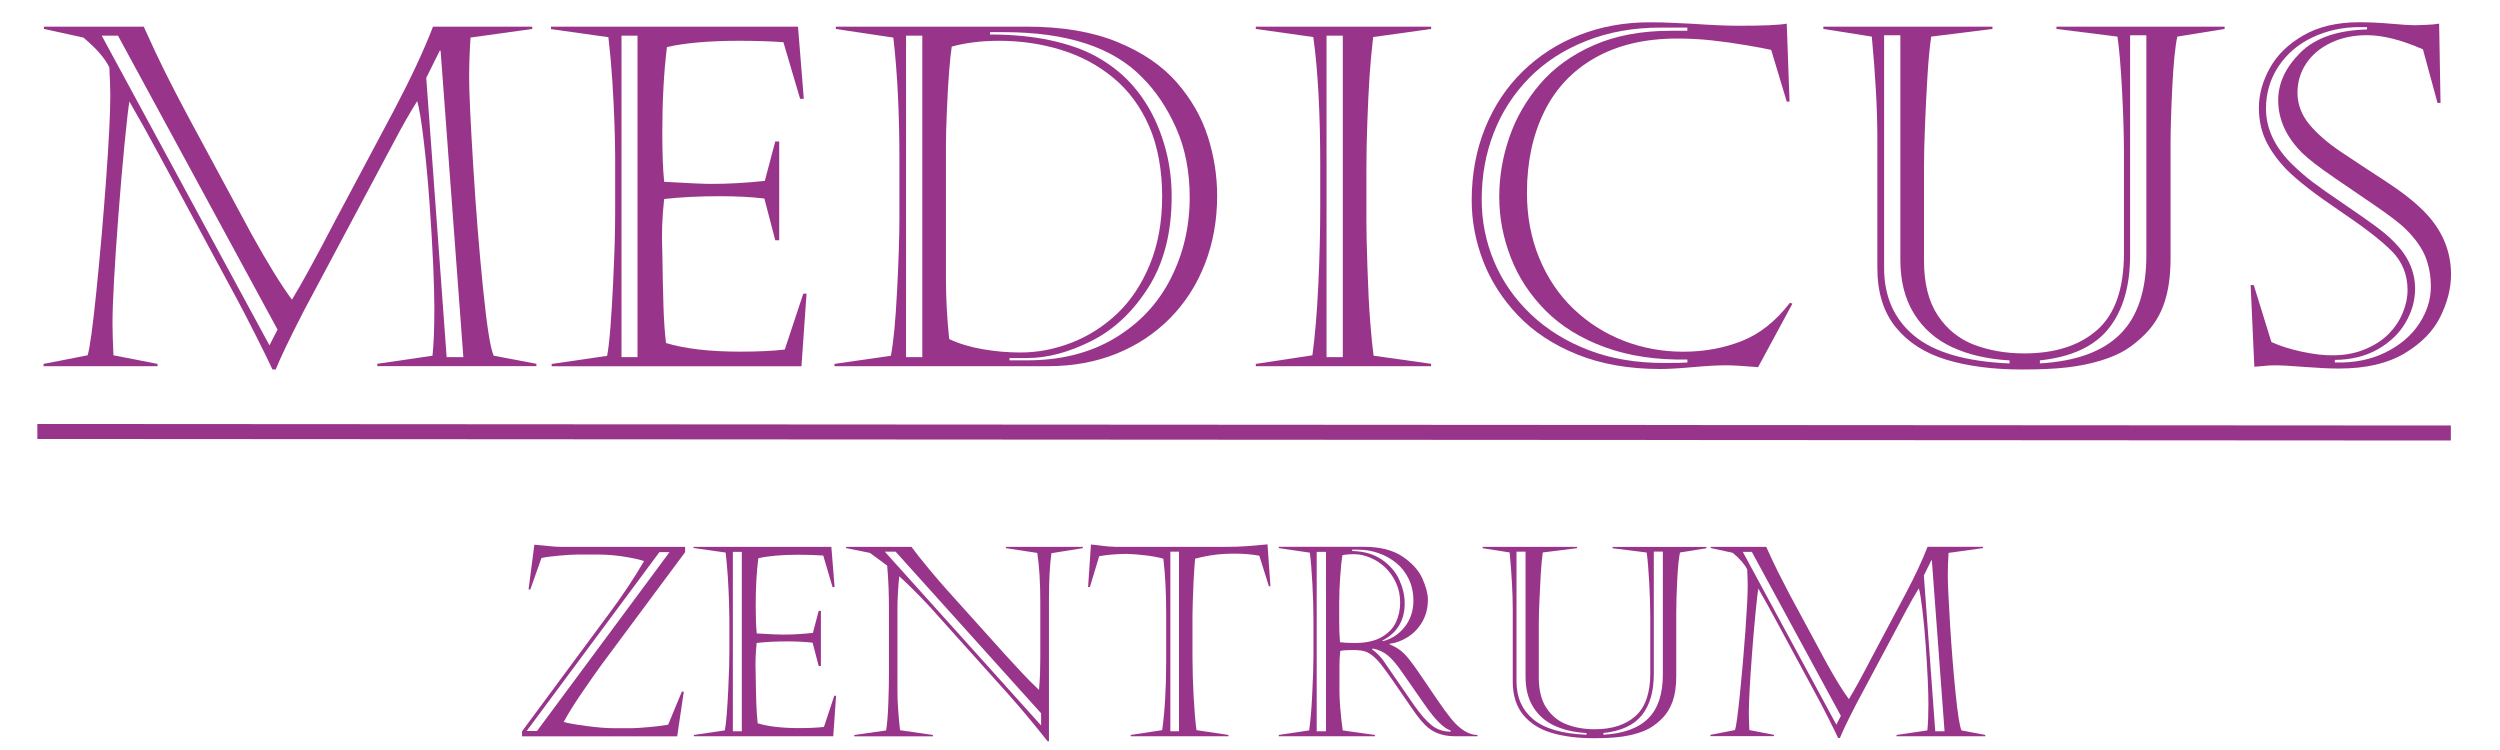
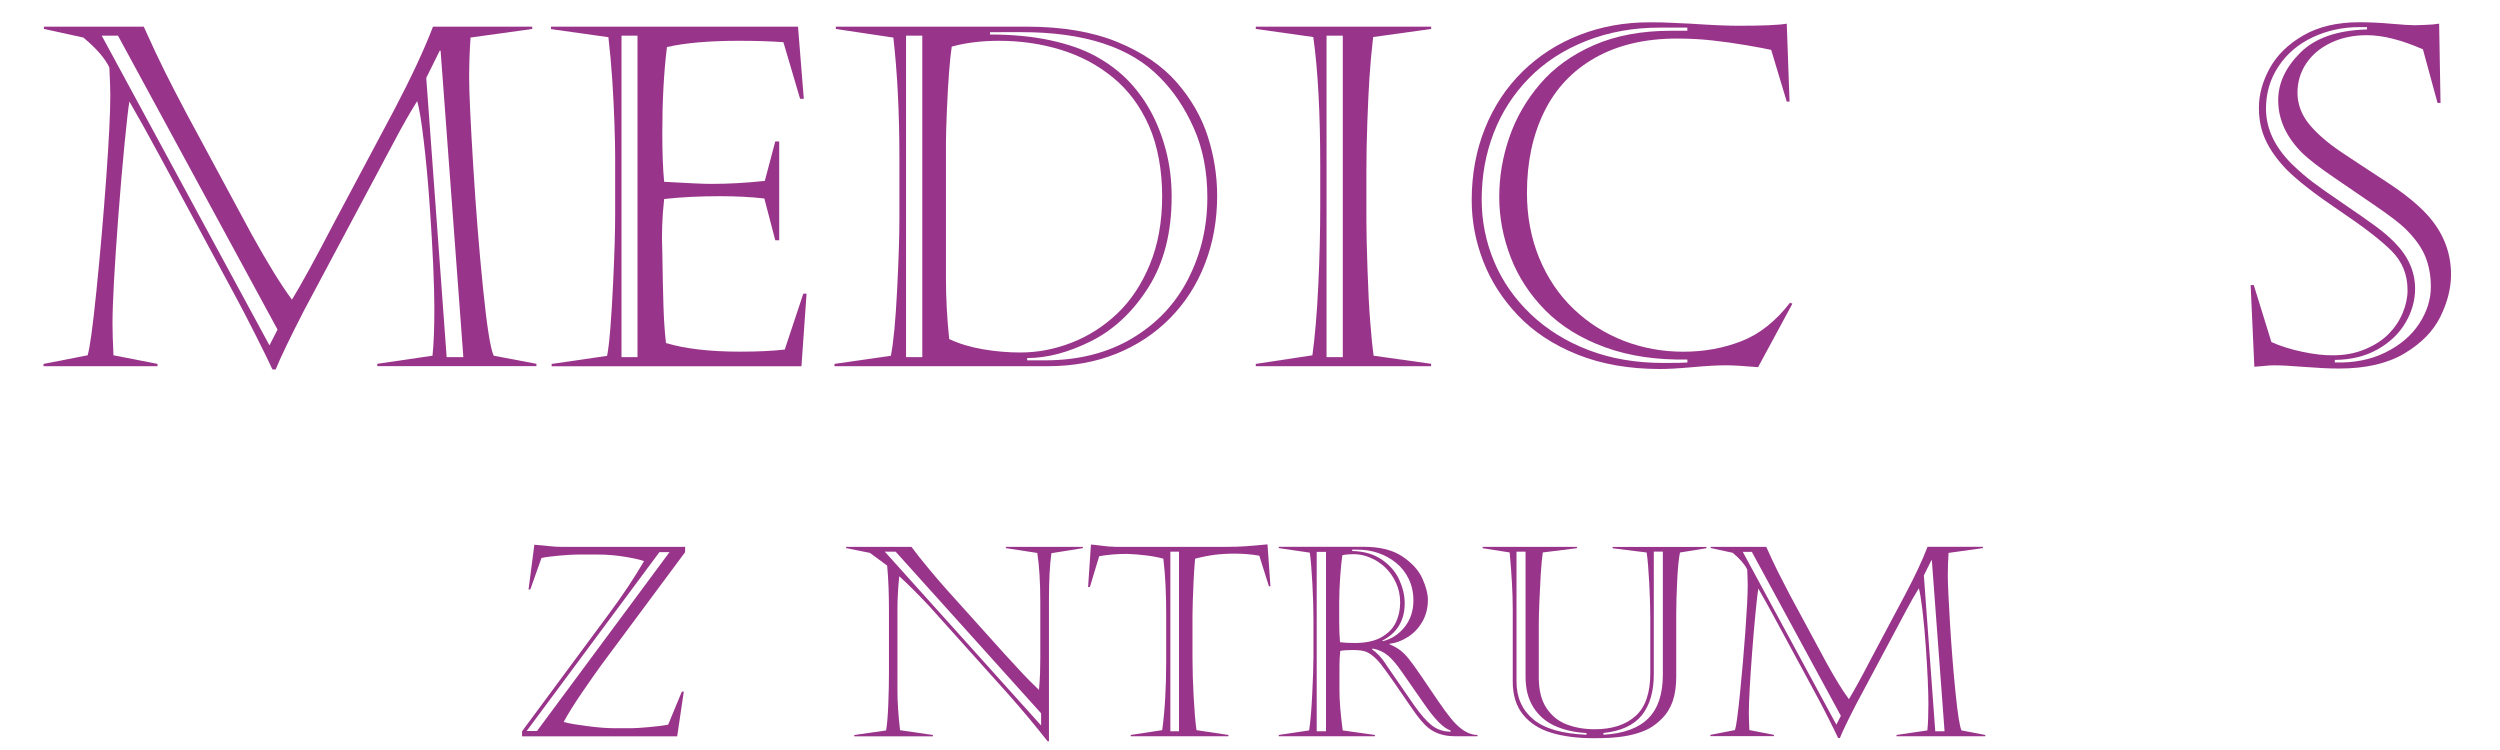
<svg xmlns="http://www.w3.org/2000/svg" id="Ebene_1" viewBox="0 0 500 150">
  <defs>
    <style>      .st0, .st1 {        fill: none;      }      .st1 {        stroke: #99348b;        stroke-miterlimit: 10;        stroke-width: 3px;      }      .st2 {        fill: #99348b;      }    </style>
  </defs>
  <g>
    <path class="st2" d="M8.8,5.33h19.95c1.67,3.71,3.09,6.74,4.27,9.09,1.17,2.35,2.6,5.1,4.27,8.26l13.03,24.17c3.22,5.81,5.91,10.17,8.07,13.08,1.79-2.91,4.64-8.1,8.54-15.59l11.88-22.31c3.4-6.46,6-12.03,7.79-16.7h19.85v.46l-12.34,1.72c-.19,2.72-.28,5.44-.28,8.16s.27,8.67.81,17.46c.54,8.8,1.2,16.99,1.97,24.58.77,7.59,1.48,12.07,2.13,13.43l8.54,1.62v.46h-31.82v-.46l11.04-1.62c.25-2.35.37-5.52.37-9.51,0-2.2-.08-5.06-.23-8.6-.16-3.54-.39-7.61-.72-12.2-.32-4.59-.72-8.84-1.18-12.73s-.9-6.52-1.3-7.89c-1.45,2.32-2.97,4.98-4.55,7.98l-18.04,33.82c-2.85,5.54-4.75,9.49-5.71,11.88h-.65c-.65-1.42-1.76-3.69-3.34-6.82-1.58-3.12-2.85-5.57-3.8-7.33l-15.12-28.02c-2.57-4.76-4.69-8.57-6.35-11.41-.22,1.24-.54,4.05-.97,8.44-.43,4.39-.84,9.15-1.23,14.29-.39,5.13-.68,9.51-.88,13.13-.2,3.62-.3,6.46-.3,8.54,0,1.45.06,3.57.19,6.35l8.81,1.72v.46H8.71v-.46l8.81-1.72c.43-1.3,1.02-5.58,1.76-12.85.74-7.27,1.39-14.74,1.95-22.43s.83-13.24.83-16.68c0-1.21-.06-3.08-.19-5.61-.9-1.86-2.63-3.85-5.2-5.98l-7.89-1.72v-.46ZM20.35,7.14l33.54,61.93,1.62-3.15L23.6,7.14h-3.25ZM87.94,10.15l-2.69,5.43,4.08,55.85h3.34l-4.55-61.28h-.19Z" />
    <path class="st2" d="M110.2,5.79v-.46h49.4l1.16,14.43h-.74l-3.34-11.32c-2.63-.19-5.58-.28-8.86-.28-5.97,0-10.78.42-14.43,1.25-.62,5.01-.93,10.73-.93,17.16,0,4.02.12,7.28.37,9.79,4.89.28,7.99.42,9.32.42,3.49,0,7.1-.2,10.81-.6l2.09-7.89h.79v19.76h-.79l-2.18-8.35c-2.69-.31-5.66-.46-8.91-.46-4.08,0-7.79.19-11.13.56-.4,3.59-.53,7.1-.37,10.53.06,4.39.14,8.02.23,10.88s.26,5.33.51,7.4c3.77,1.14,8.72,1.72,14.84,1.72,3.53,0,6.49-.14,8.91-.42l3.71-11.18h.65l-1.02,14.52h-49.96v-.46l11.09-1.62c.25-1.27.47-3.2.67-5.8.2-2.6.38-5.51.53-8.74.15-3.23.26-5.94.32-8.12.06-2.18.09-4.09.09-5.73v-11.69c0-1.48-.05-3.6-.14-6.33-.09-2.74-.23-5.57-.42-8.51-.19-2.94-.45-5.88-.79-8.81l-11.5-1.62ZM124.3,7.14v64.29h3.2V7.14h-3.2Z" />
-     <path class="st2" d="M167.16,5.33h38.18c7.11,0,13.17,1.03,18.16,3.08s8.94,4.74,11.83,8.05c2.89,3.31,4.96,6.91,6.22,10.81,1.25,3.9,1.88,7.86,1.88,11.88,0,4.89-.81,9.42-2.44,13.61-1.62,4.19-3.96,7.82-7,10.9-3.05,3.08-6.63,5.44-10.76,7.1-4.13,1.65-8.67,2.48-13.61,2.48h-42.72v-.46l11.27-1.62c.53-2.63.94-6.98,1.25-13.06.31-6.08.46-10.85.46-14.31v-12.15c0-9-.4-17.04-1.21-24.12l-11.5-1.72v-.46ZM181.21,7.14v64.29h3.25V7.14h-3.25ZM189.19,28.57v27.09c0,3.99.22,8.04.65,12.15,1.98.93,4.22,1.61,6.73,2.04,2.5.43,5.01.65,7.51.65,3.46,0,6.88-.66,10.25-1.97,3.37-1.31,6.41-3.25,9.12-5.82,2.71-2.57,4.88-5.84,6.52-9.81,1.64-3.97,2.46-8.53,2.46-13.66s-.87-10.04-2.6-13.99c-1.73-3.94-4.12-7.17-7.17-9.69s-6.53-4.38-10.46-5.59c-3.93-1.21-8.06-1.81-12.39-1.81-3.5,0-6.65.39-9.46,1.16-.19,1.18-.36,2.85-.53,5.03-.17,2.18-.32,4.74-.44,7.68-.12,2.94-.19,5.12-.19,6.54ZM198,6.44v.46c4.48,0,8.51.39,12.08,1.16,3.57.77,6.57,1.83,9,3.15,2.43,1.33,4.52,2.88,6.29,4.64,1.82,1.83,3.39,3.93,4.71,6.31,1.31,2.38,2.35,5.03,3.11,7.93.76,2.91,1.14,5.98,1.14,9.23,0,7.21-1.55,13.25-4.64,18.14-3.09,4.89-6.9,8.47-11.41,10.74-4.52,2.27-8.8,3.41-12.85,3.41h-3.53v.46h3.53c6.74,0,12.58-1.48,17.51-4.43,4.93-2.95,8.67-6.93,11.2-11.92,2.54-4.99,3.8-10.4,3.8-16.21,0-5.2-.9-9.83-2.71-13.89-1.81-4.07-4.08-7.44-6.8-10.14-5.84-6.03-15.06-9.05-27.65-9.05h-2.78Z" />
+     <path class="st2" d="M167.16,5.33h38.18c7.11,0,13.17,1.03,18.16,3.08s8.94,4.74,11.83,8.05c2.89,3.31,4.96,6.91,6.22,10.81,1.25,3.9,1.88,7.86,1.88,11.88,0,4.89-.81,9.42-2.44,13.61-1.62,4.19-3.96,7.82-7,10.9-3.05,3.08-6.63,5.44-10.76,7.1-4.13,1.65-8.67,2.48-13.61,2.48h-42.72v-.46l11.27-1.62c.53-2.63.94-6.98,1.25-13.06.31-6.08.46-10.85.46-14.31v-12.15c0-9-.4-17.04-1.21-24.12l-11.5-1.72v-.46ZM181.21,7.14v64.29h3.25V7.14h-3.25ZM189.19,28.57v27.09c0,3.99.22,8.04.65,12.15,1.98.93,4.22,1.61,6.73,2.04,2.5.43,5.01.65,7.51.65,3.46,0,6.88-.66,10.25-1.97,3.37-1.31,6.41-3.25,9.12-5.82,2.71-2.57,4.88-5.84,6.52-9.81,1.64-3.97,2.46-8.53,2.46-13.66s-.87-10.04-2.6-13.99c-1.73-3.94-4.12-7.17-7.17-9.69s-6.53-4.38-10.46-5.59c-3.93-1.21-8.06-1.81-12.39-1.81-3.5,0-6.65.39-9.46,1.16-.19,1.18-.36,2.85-.53,5.03-.17,2.18-.32,4.74-.44,7.68-.12,2.94-.19,5.12-.19,6.54ZM198,6.44v.46c4.48,0,8.51.39,12.08,1.16,3.57.77,6.57,1.83,9,3.15,2.43,1.33,4.52,2.88,6.29,4.64,1.82,1.83,3.39,3.93,4.71,6.31,1.31,2.38,2.35,5.03,3.11,7.93.76,2.91,1.14,5.98,1.14,9.23,0,7.21-1.55,13.25-4.64,18.14-3.09,4.89-6.9,8.47-11.41,10.74-4.52,2.27-8.8,3.41-12.85,3.41v.46h3.53c6.74,0,12.58-1.48,17.51-4.43,4.93-2.95,8.67-6.93,11.2-11.92,2.54-4.99,3.8-10.4,3.8-16.21,0-5.2-.9-9.83-2.71-13.89-1.81-4.07-4.08-7.44-6.8-10.14-5.84-6.03-15.06-9.05-27.65-9.05h-2.78Z" />
    <path class="st2" d="M286.23,73.24h-35.07v-.46l11.32-1.72c.53-3.87.92-8.53,1.18-13.99.26-5.46.39-10.8.39-16.03v-7.79c0-10.61-.46-19.22-1.39-25.84l-11.5-1.62v-.46h35.07v.46l-11.6,1.62c-.34,3-.59,5.71-.74,8.14-.16,2.43-.29,5.37-.42,8.81-.12,3.45-.19,6.69-.19,9.72v10.25c0,1.89.07,4.97.21,9.25.14,4.28.32,7.91.56,10.88.23,2.97.46,5.2.67,6.68l11.5,1.62v.46ZM265.31,7.14v64.29h3.25V7.14h-3.25Z" />
    <path class="st2" d="M358.49,60.72l-6.87,12.71c-2.97-.25-5.12-.37-6.45-.37-1.64,0-3.85.12-6.63.37s-4.95.37-6.49.37c-6.25,0-11.78-.97-16.58-2.9-4.81-1.93-8.77-4.55-11.9-7.84-3.12-3.29-5.44-6.93-6.96-10.9-1.52-3.97-2.27-8-2.27-12.08,0-5.23.89-10.04,2.67-14.45,1.78-4.41,4.29-8.19,7.54-11.36s7.04-5.6,11.37-7.28c4.33-1.69,8.98-2.53,13.96-2.53,1.3,0,2.12,0,2.46.02.34.02,1.08.05,2.23.09,1.14.05,2.3.1,3.48.16,4.17.28,7.38.42,9.6.42,4.95,0,8.18-.14,9.7-.42l.56,15.59h-.56l-3.11-10.34c-.93-.22-2.57-.53-4.92-.93-2.35-.4-4.65-.73-6.89-.97-2.24-.25-4.59-.37-7.03-.37-6.37,0-11.82,1.28-16.35,3.83-4.53,2.55-7.94,6.17-10.23,10.85-2.29,4.69-3.43,10.07-3.43,16.17,0,4.73.82,9.08,2.46,13.06,1.64,3.97,3.93,7.36,6.86,10.16s6.29,4.92,10.04,6.38c3.76,1.45,7.72,2.18,11.9,2.18s8.03-.7,11.64-2.11c3.62-1.41,6.85-3.97,9.7-7.68l.51.19ZM337.48,5.52h-5.43c-5.38,0-10.32.89-14.82,2.67-4.5,1.78-8.3,4.25-11.41,7.42-3.11,3.17-5.47,6.83-7.07,10.97-1.61,4.14-2.41,8.58-2.41,13.31,0,4.33.83,8.47,2.48,12.41,1.65,3.94,4.1,7.45,7.33,10.53,3.23,3.08,7.09,5.47,11.57,7.19,4.48,1.72,9.49,2.57,15.03,2.57,2.47,0,4.05-.03,4.73-.09v-.6c-6.15.12-11.64-.69-16.45-2.44s-8.77-4.19-11.9-7.33c-3.12-3.14-5.45-6.69-6.98-10.65-1.53-3.96-2.3-7.98-2.3-12.06s.66-7.98,1.99-11.88c1.33-3.9,3.38-7.47,6.15-10.72s6.35-5.84,10.74-7.77c4.39-1.93,9.55-2.9,15.49-2.9h3.25v-.65Z" />
-     <path class="st2" d="M375.47,53.57v-25.84c0-5.75-.37-12.55-1.11-20.41l-9.69-1.53v-.46h33.82v.46l-12.25,1.53c-.31,2.17-.56,4.76-.74,7.79-.19,3.03-.35,6.26-.49,9.69-.14,3.43-.21,6.19-.21,8.26v19.06c0,4.55.92,8.2,2.76,10.97,1.84,2.77,4.27,4.72,7.28,5.87,3.02,1.14,6.35,1.72,10,1.72,6.22,0,11.09-1.58,14.64-4.73,3.54-3.15,5.31-8.26,5.31-15.31v-19.85c0-3.53-.12-7.69-.37-12.5-.25-4.81-.56-8.47-.93-10.97l-12.2-1.53v-.46h33.63v.46l-9.46,1.53c-.43,2.01-.76,5.36-1,10.04-.23,4.69-.35,8.62-.35,11.81v22.5c0,3.5-.42,6.46-1.25,8.91-.83,2.44-2.13,4.55-3.9,6.31-1.21,1.21-2.47,2.23-3.8,3.06-1.33.83-3.02,1.56-5.06,2.18-2.04.62-4.27,1.07-6.68,1.35s-5.4.42-8.95.42c-5.81,0-10.87-.65-15.17-1.95-4.3-1.3-7.68-3.46-10.14-6.49-2.46-3.03-3.69-6.99-3.69-11.88ZM401.91,72.68v-.6c-4.36-.25-8.17-1.12-11.43-2.62s-5.81-3.73-7.65-6.68c-1.84-2.95-2.76-6.56-2.76-10.83V7.05h-3.25v46.53c0,5.72,2,10.24,6.01,13.57,4,3.32,10.37,5.17,19.09,5.54ZM407.98,72.08v.6c3.65-.22,6.8-.81,9.46-1.79,2.66-.97,4.86-2.33,6.61-4.08,1.75-1.75,3.05-3.93,3.92-6.56.87-2.63,1.3-5.67,1.3-9.14V7.05h-3.25v43.97c0,6.19-1.42,11.07-4.27,14.66-2.85,3.59-7.44,5.72-13.78,6.4Z" />
    <path class="st2" d="M450.75,57l3.53,11.41c1.76.8,3.83,1.45,6.19,1.95,2.37.5,4.41.73,6.15.7,2.32,0,4.45-.4,6.38-1.21,1.93-.8,3.51-1.82,4.73-3.06,1.22-1.24,2.16-2.64,2.81-4.2s.97-3.08.97-4.57c0-3.06-1.04-5.64-3.11-7.75-2.07-2.1-5.54-4.79-10.41-8.07-4.87-3.28-8.4-6.01-10.6-8.21-1.89-1.95-3.29-3.9-4.22-5.87-.93-1.96-1.39-4.15-1.39-6.56,0-2.66.73-5.3,2.18-7.93,1.45-2.63,3.7-4.82,6.73-6.56,3.03-1.75,6.76-2.62,11.18-2.62,2.01,0,4.14.1,6.4.3,2.26.2,3.82.3,4.69.3.74-.03,1.44-.05,2.09-.07.65-.02,1.17-.05,1.55-.09.39-.05.8-.1,1.23-.16l.28,15.86h-.6l-2.92-10.72c-4.3-1.89-8.04-2.83-11.22-2.83-2.66,0-5.05.5-7.17,1.51-2.12,1.01-3.77,2.38-4.94,4.13-1.18,1.75-1.76,3.72-1.76,5.91s.79,4.38,2.37,6.29c1.58,1.9,3.73,3.77,6.47,5.59,2.74,1.83,5.67,3.76,8.81,5.8,3.14,2.04,5.65,4.01,7.54,5.89,3.68,3.68,5.52,7.93,5.52,12.76,0,2.72-.71,5.53-2.13,8.42-1.42,2.89-3.82,5.34-7.19,7.35-3.37,2.01-7.73,3.02-13.08,3.02-1.89,0-4.18-.11-6.89-.32-2.71-.22-4.69-.32-5.96-.32-.59,0-1.04.02-1.37.05-.33.03-.83.08-1.51.14-.68.06-1.08.09-1.21.09l-.74-16.33h.65ZM473.43,5.42h-1.48c-3.4,0-6.54.68-9.42,2.04-2.88,1.36-5.15,3.29-6.82,5.8s-2.51,5.33-2.51,8.49c0,3.93,1.72,7.61,5.15,11.04,1.51,1.45,2.93,2.68,4.24,3.66,1.31.99,3.3,2.39,5.96,4.2,2.66,1.81,4.79,3.29,6.38,4.45,1.59,1.16,2.9,2.27,3.92,3.32,2.78,2.78,4.17,5.89,4.17,9.32,0,2.35-.64,4.62-1.92,6.8-1.28,2.18-3.14,3.96-5.57,5.33-2.43,1.38-5.28,2.08-8.56,2.11v.51c3.77.12,7.14-.54,10.09-1.99,2.95-1.45,5.21-3.37,6.77-5.75,1.56-2.38,2.34-4.84,2.34-7.38,0-2.2-.36-4.19-1.07-5.98-.71-1.79-2.01-3.63-3.9-5.52-1.08-1.08-3.03-2.59-5.84-4.52-2.81-1.93-5.66-3.88-8.54-5.84-2.88-1.96-4.98-3.58-6.31-4.85-3.25-3.22-4.87-6.76-4.87-10.62,0-3.4,1.48-6.57,4.43-9.51,2.95-2.94,7.4-4.48,13.34-4.64v-.46Z" />
  </g>
  <g>
    <path class="st2" d="M105.71,117.89l1.16-8.95c1.54.15,2.5.25,2.9.28.97.1,1.85.16,2.67.16h24.58v1.06l-16.8,22.62c-1.09,1.5-2.39,3.36-3.91,5.59-1.52,2.22-2.71,4.14-3.57,5.74.86.26,2.4.53,4.61.82,2.21.29,3.99.43,5.36.43h3.7c.59,0,1.68-.07,3.29-.21,1.6-.14,2.92-.3,3.93-.49l2.74-6.62h.39l-1.32,8.95h-31.03v-1.01l17.44-23.58c2.69-3.62,5.01-7.11,6.96-10.46-.66-.26-1.91-.54-3.75-.85-1.85-.31-3.67-.46-5.49-.46h-4.01c-.93,0-2.23.08-3.88.23s-2.79.31-3.39.47l-2.23,6.29h-.36ZM131.88,110.43l-26.55,35.77h2.07l26.5-35.77h-2.02Z" />
-     <path class="st2" d="M138.71,109.63v-.26h27.56l.65,8.05h-.41l-1.86-6.31c-1.47-.1-3.11-.16-4.94-.16-3.33,0-6.01.23-8.05.7-.35,2.79-.52,5.99-.52,9.58,0,2.24.07,4.06.21,5.46,2.73.16,4.46.23,5.2.23,1.95,0,3.96-.11,6.03-.34l1.16-4.4h.44v11.02h-.44l-1.22-4.66c-1.5-.17-3.16-.26-4.97-.26-2.28,0-4.35.1-6.21.31-.22,2-.29,3.96-.21,5.87.03,2.45.08,4.47.13,6.07.05,1.6.15,2.97.28,4.13,2.1.64,4.87.96,8.28.96,1.97,0,3.62-.08,4.97-.23l2.07-6.24h.36l-.57,8.1h-27.87v-.26l6.19-.91c.14-.71.26-1.79.38-3.24s.21-3.08.3-4.88c.09-1.8.15-3.31.18-4.53.03-1.22.05-2.28.05-3.2v-6.52c0-.83-.03-2.01-.08-3.53-.05-1.53-.13-3.11-.23-4.75-.1-1.64-.25-3.28-.44-4.92l-6.42-.91ZM146.57,110.38v35.87h1.79v-35.87h-1.79Z" />
    <path class="st2" d="M169.22,109.63v-.26h13.07c.86,1.17,1.98,2.59,3.35,4.24,1.37,1.66,2.59,3.08,3.66,4.27l11.59,12.89c1.54,1.67,2.73,2.97,3.58,3.88.85.92,1.96,2.03,3.33,3.34.1-1.19.17-2.3.21-3.34.03-1.04.05-2.01.05-2.92v-11.18c0-4.02-.2-7.34-.6-9.96l-6.29-.96v-.26h15.4v.26l-6.29,1.01c-.33,2.42-.49,5.5-.49,9.27v28.36h-.26c-2.64-3.35-5.25-6.48-7.84-9.39l-15.84-17.65c-2.35-2.5-4.35-4.49-6-5.98-.24,2.35-.36,4.54-.36,6.57v16.38c0,2.19.17,4.8.52,7.84l6.57.96v.26h-15.73v-.26l6.37-.91c.21-1.24.35-3.01.44-5.31.09-2.29.13-4.34.13-6.13v-12.68c0-1.5-.03-2.99-.08-4.46-.05-1.47-.15-2.94-.28-4.39l-3.44-2.54-4.76-.96ZM176.96,110.33l31.26,34.76v-2.43l-29.09-32.32h-2.17Z" />
    <path class="st2" d="M222.89,109.37h22.46c1.36,0,2.61-.04,3.75-.12,1.14-.08,2.6-.2,4.4-.38l.59,8.38h-.31l-1.92-6.11c-1.57-.28-3.21-.41-4.92-.41-1.47,0-2.8.08-4.01.23-1.21.16-2.51.41-3.91.78-.14,1.6-.24,3.15-.31,4.65-.07,1.49-.12,2.87-.16,4.14-.03,1.27-.05,2.13-.05,2.6v8.59c0,2.26.08,4.79.23,7.6s.34,5.04.57,6.71l6.39.96v.26h-19.54v-.26l6.29-.96c.53-3.81.8-8.43.8-13.84v-9.37c0-1.93-.04-3.84-.13-5.72-.09-1.88-.23-3.67-.44-5.36-1-.28-2.17-.5-3.49-.66-1.33-.16-2.59-.26-3.78-.3-1.88,0-3.74.15-5.56.46l-1.86,6.16h-.36l.57-8.49c.52.03,1.27.12,2.25.25.98.13,1.79.19,2.43.19ZM234.07,110.33v35.92h1.73v-35.92h-1.73Z" />
    <path class="st2" d="M262.69,131.83v-8c0-2.05-.07-4.4-.21-7.05-.14-2.65-.31-4.73-.52-6.25l-6.21-.91v-.26h17c3.23,0,5.8.64,7.72,1.93,1.92,1.29,3.26,2.75,4,4.4.74,1.65,1.11,3.07,1.11,4.26,0,1.64-.37,3.1-1.11,4.39-.74,1.29-1.71,2.31-2.91,3.07-1.2.76-2.42,1.21-3.66,1.35v.1c1.17.47,2.15,1.09,2.92,1.86.6.6,1.29,1.45,2.07,2.55s1.8,2.59,3.08,4.49c1.28,1.9,2.3,3.38,3.08,4.45.78,1.07,1.49,1.94,2.15,2.61,1.45,1.45,2.88,2.17,4.3,2.17v.26h-4.5c-2.52,0-4.52-.76-6-2.28-.59-.59-1.17-1.28-1.75-2.08-.58-.8-1.49-2.12-2.74-3.95-1.25-1.83-2.3-3.34-3.16-4.53-.85-1.19-1.53-2.04-2.03-2.54-.74-.74-1.42-1.24-2.03-1.49-.61-.25-1.51-.38-2.7-.38-1.09,0-1.93.06-2.54.18-.1.93-.16,1.97-.16,3.11v4.79c0,2.02.21,4.68.65,8l6.44.91v.26h-19.23v-.26l6.08-.91c.26-1.74.47-4.19.62-7.35.16-3.16.23-5.46.23-6.91ZM263.34,110.38v35.87h1.86v-35.87h-1.86ZM267.84,120.01v4.24c0,1.5.05,2.9.16,4.19.67.1,1.65.16,2.92.16,2.21,0,3.99-.38,5.34-1.14,1.35-.76,2.32-1.75,2.9-2.96.58-1.22.87-2.55.87-4s-.28-2.75-.84-3.96c-.56-1.21-1.29-2.23-2.17-3.07-.89-.84-1.88-1.48-2.98-1.94-1.1-.46-2.17-.69-3.22-.69s-1.79.07-2.35.21c-.16,1-.3,2.43-.43,4.3-.13,1.86-.19,3.42-.19,4.66ZM270.43,109.94v.26c2.36.05,4.34.63,5.94,1.72,1.59,1.1,2.76,2.44,3.48,4.02.72,1.59,1.09,3.16,1.09,4.71,0,3.45-1.5,5.94-4.5,7.48l.16.1c1.76-.45,3.21-1.41,4.36-2.87,1.15-1.47,1.72-3.22,1.72-5.25,0-1.59-.31-3.02-.93-4.31-.62-1.29-1.46-2.36-2.52-3.22-1.06-.86-2.25-1.52-3.56-1.97-1.31-.45-2.63-.67-3.96-.67h-1.27ZM277.16,132.84l5.62,8.15c1.35,1.92,2.54,3.28,3.6,4.1,1.05.82,2.29,1.24,3.73,1.25v-.26c-1.36-.4-3.11-2.15-5.25-5.25l-4.5-6.47c-.97-1.41-1.87-2.48-2.72-3.21-.85-.72-1.88-1.21-3.11-1.45l-.1.21c.97.62,1.88,1.6,2.74,2.92Z" />
    <path class="st2" d="M302.55,136.29v-14.41c0-3.21-.21-7-.62-11.39l-5.41-.85v-.26h18.87v.26l-6.83.85c-.17,1.21-.31,2.66-.41,4.35-.1,1.69-.19,3.49-.27,5.41-.08,1.92-.12,3.45-.12,4.61v10.64c0,2.54.51,4.58,1.54,6.12s2.38,2.64,4.06,3.27c1.68.64,3.54.96,5.58.96,3.47,0,6.19-.88,8.16-2.64s2.96-4.61,2.96-8.54v-11.08c0-1.97-.07-4.29-.21-6.97-.14-2.68-.31-4.72-.52-6.12l-6.81-.85v-.26h18.76v.26l-5.28.85c-.24,1.12-.43,2.99-.56,5.6-.13,2.61-.19,4.81-.19,6.59v12.55c0,1.95-.23,3.61-.7,4.97-.47,1.36-1.19,2.54-2.17,3.52-.67.67-1.38,1.24-2.12,1.71-.74.47-1.68.87-2.82,1.22-1.14.35-2.38.6-3.73.75-1.35.16-3.01.23-4.99.23-3.24,0-6.06-.36-8.46-1.09s-4.28-1.93-5.65-3.62c-1.37-1.69-2.06-3.9-2.06-6.62ZM317.3,146.95v-.34c-2.43-.14-4.56-.63-6.38-1.46-1.82-.84-3.24-2.08-4.27-3.73-1.03-1.65-1.54-3.66-1.54-6.04v-25.05h-1.81v25.96c0,3.19,1.12,5.71,3.35,7.57,2.23,1.86,5.78,2.89,10.65,3.09ZM320.69,146.61v.34c2.04-.12,3.79-.45,5.28-1,1.48-.54,2.71-1.3,3.69-2.28s1.7-2.2,2.19-3.66c.48-1.47.72-3.17.72-5.1v-24.59h-1.81v24.53c0,3.45-.79,6.18-2.38,8.18-1.59,2-4.15,3.19-7.69,3.57Z" />
    <path class="st2" d="M342.12,109.37h11.13c.93,2.07,1.72,3.76,2.38,5.07.66,1.31,1.45,2.85,2.38,4.61l7.27,13.48c1.79,3.24,3.29,5.68,4.5,7.3,1-1.62,2.59-4.52,4.76-8.7l6.62-12.45c1.9-3.61,3.35-6.71,4.35-9.32h11.08v.26l-6.88.96c-.1,1.52-.15,3.04-.15,4.55s.15,4.83.45,9.74c.3,4.91.67,9.48,1.1,13.72.43,4.24.83,6.73,1.19,7.49l4.76.91v.26h-17.75v-.26l6.16-.91c.14-1.31.21-3.08.21-5.31,0-1.22-.04-2.83-.13-4.8-.09-1.97-.22-4.24-.4-6.81-.18-2.56-.4-4.93-.66-7.1-.26-2.17-.5-3.64-.72-4.4-.81,1.29-1.66,2.78-2.54,4.45l-10.07,18.87c-1.59,3.09-2.65,5.3-3.18,6.62h-.36c-.36-.79-.98-2.06-1.86-3.8-.88-1.74-1.59-3.11-2.12-4.09l-8.44-15.63c-1.43-2.66-2.61-4.78-3.54-6.37-.12.69-.3,2.26-.54,4.71-.24,2.45-.47,5.11-.69,7.97-.22,2.86-.38,5.31-.49,7.32s-.17,3.61-.17,4.76c0,.81.03,1.99.1,3.54l4.92.96v.26h-12.71v-.26l4.92-.96c.24-.72.57-3.11.98-7.17.41-4.05.78-8.22,1.09-12.51.31-4.29.47-7.39.47-9.3,0-.67-.04-1.72-.1-3.13-.5-1.04-1.47-2.15-2.9-3.34l-4.4-.96v-.26ZM348.56,110.38l18.71,34.55.9-1.76-17.8-32.79h-1.81ZM386.27,112.06l-1.5,3.03,2.28,31.16h1.86l-2.54-34.19h-.1Z" />
  </g>
  <line class="st0" x1="1.69" y1="90.52" x2="497.11" y2="91.11" />
-   <line class="st0" x1="585.67" y1="47.85" x2="585.67" y2="47.26" />
-   <line class="st1" x1="7.47" y1="86.3" x2="490.17" y2="86.6" />
</svg>